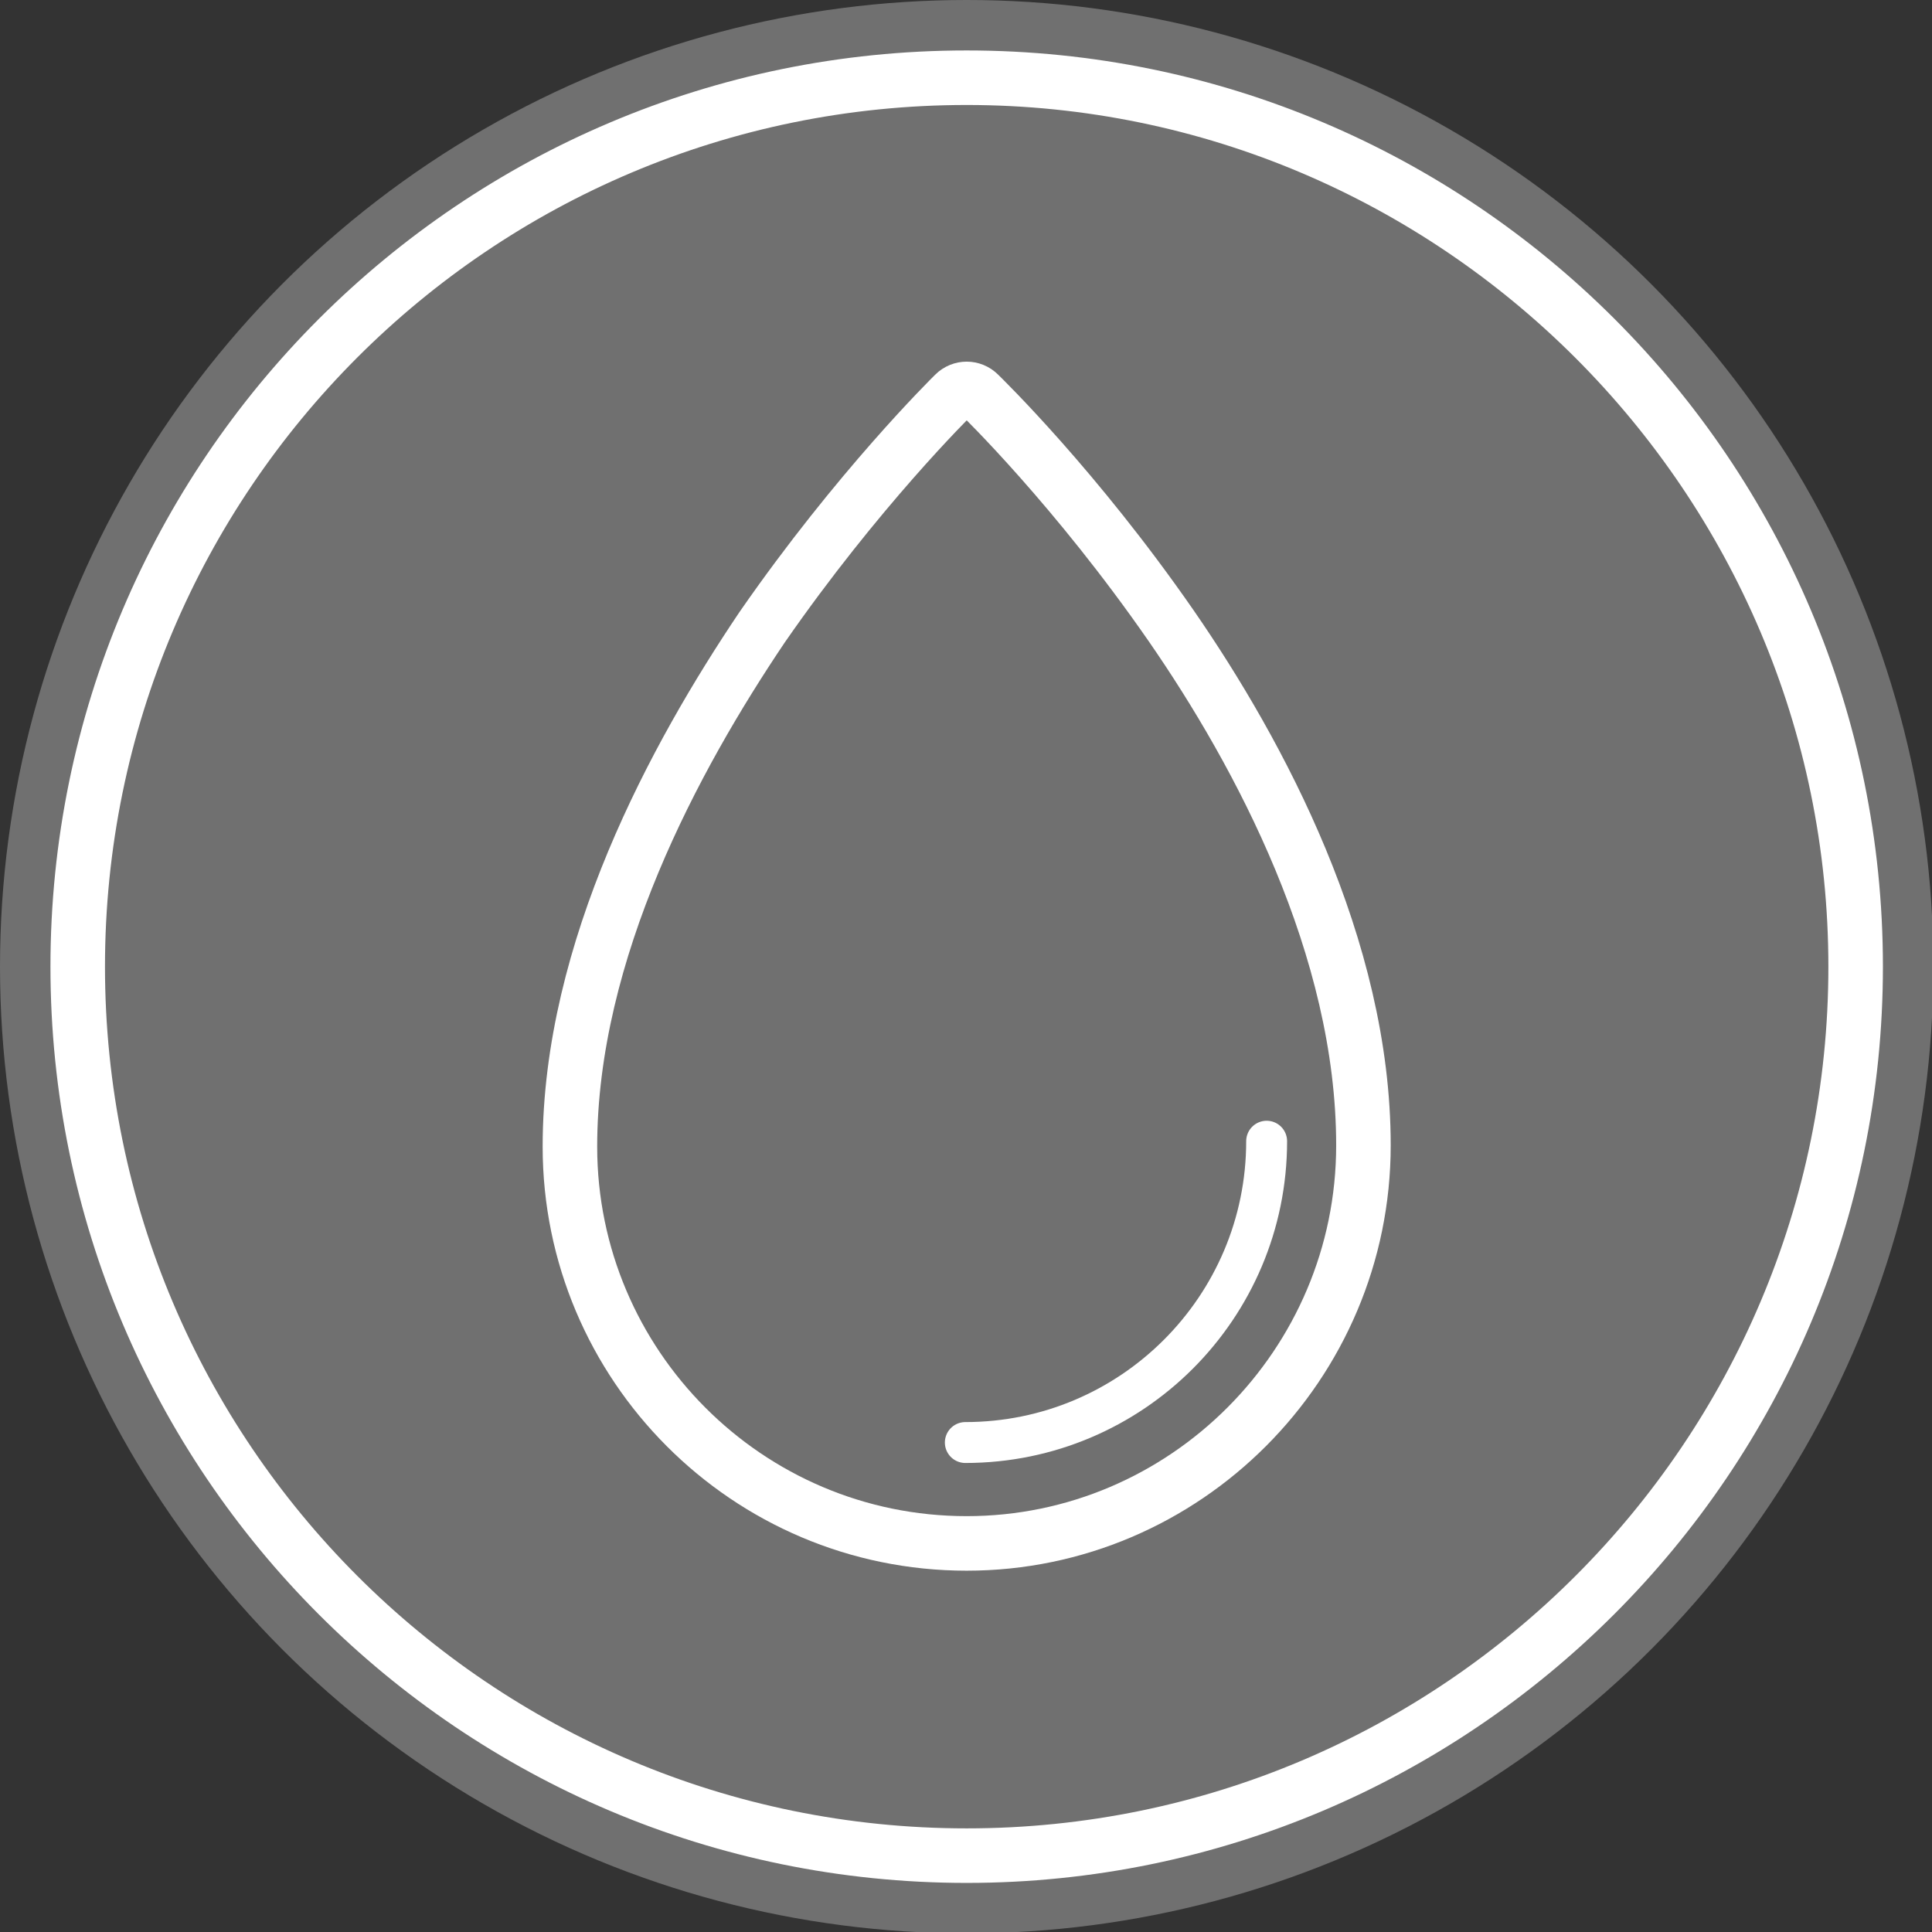
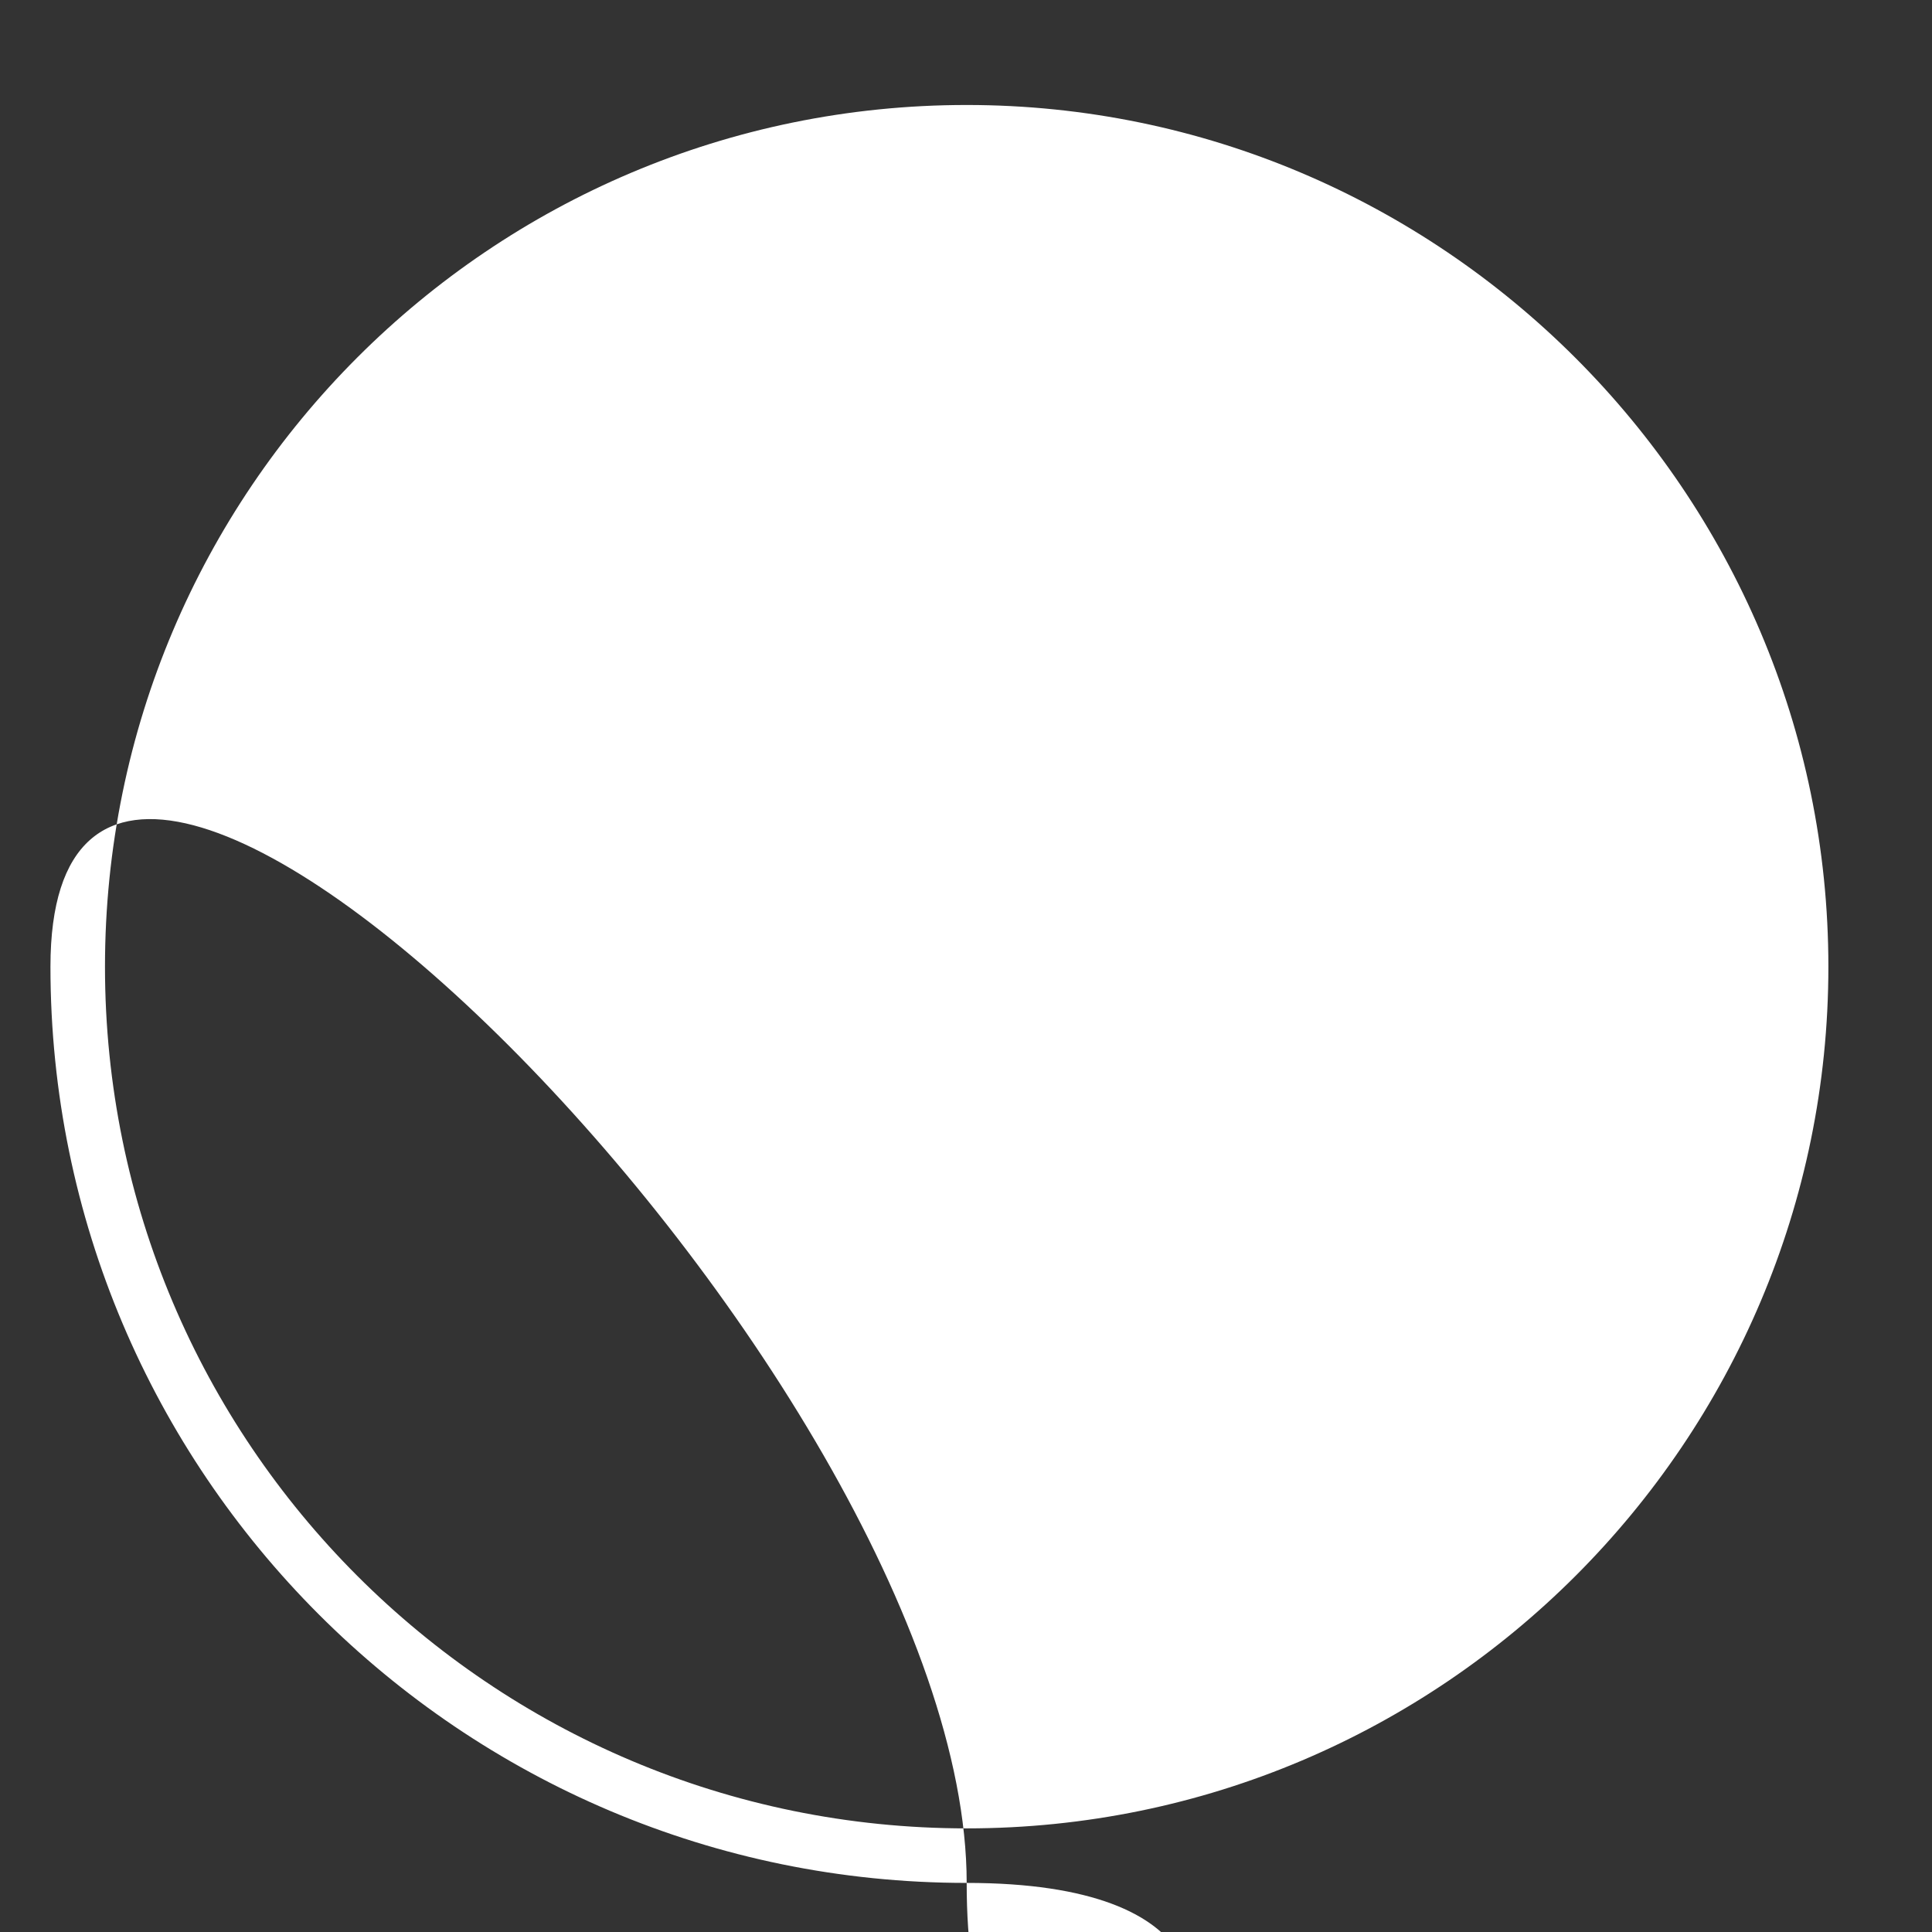
<svg xmlns="http://www.w3.org/2000/svg" version="1.1" id="Layer_1" x="0px" y="0px" viewBox="0 0 141.7 141.7" style="enable-background:new 0 0 141.7 141.7;" xml:space="preserve">
  <rect x="0" y="0" width="141.7" height="141.7" fill="#333333" stroke="none" />
  <style type="text/css">
	.st0{opacity:0.3;fill:#FFFFFF;}
	.st1{fill:#FFFFFF;}
	.st2{fill:none;stroke:#FFFFFF;stroke-width:4;stroke-miterlimit:10;}
	.st3{fill:none;stroke:#FFFFFF;stroke-width:3;stroke-linecap:round;stroke-linejoin:round;stroke-miterlimit:10;}
</style>
-   <circle class="st0" cx="70.9" cy="70.9" r="70.9" />
-   <path class="st1" d="M70.9,138.1c-37.1,0-67.2-30.1-67.2-67.2S33.8,3.7,70.9,3.7s67.2,30.1,67.2,67.2S107.9,138.1,70.9,138.1z   M70.9,7.7C36,7.7,7.7,36,7.7,70.9s28.3,63.2,63.2,63.2s63.2-28.4,63.2-63.2S105.7,7.7,70.9,7.7z" />
+   <path class="st1" d="M70.9,138.1c-37.1,0-67.2-30.1-67.2-67.2s67.2,30.1,67.2,67.2S107.9,138.1,70.9,138.1z   M70.9,7.7C36,7.7,7.7,36,7.7,70.9s28.3,63.2,63.2,63.2s63.2-28.4,63.2-63.2S105.7,7.7,70.9,7.7z" />
  <g>
-     <path class="st2" d="M70.9,113.2c-16.1,0-29.1-13.1-29.1-29.1c0-14.4,7.7-28.6,14.1-38.1c7-10.1,13.8-16.8,14.1-17.1   c0.5-0.5,1.3-0.5,1.8,0c0.3,0.3,7.1,6.9,14.1,17C92.4,55.3,100,69.5,100,84C100,100.1,86.9,113.2,70.9,113.2z" />
-   </g>
+     </g>
  <g>
-     <path class="st3" d="M92.9,83.7c0,12.2-9.9,22.1-22.1,22.1" />
-   </g>
+     </g>
</svg>